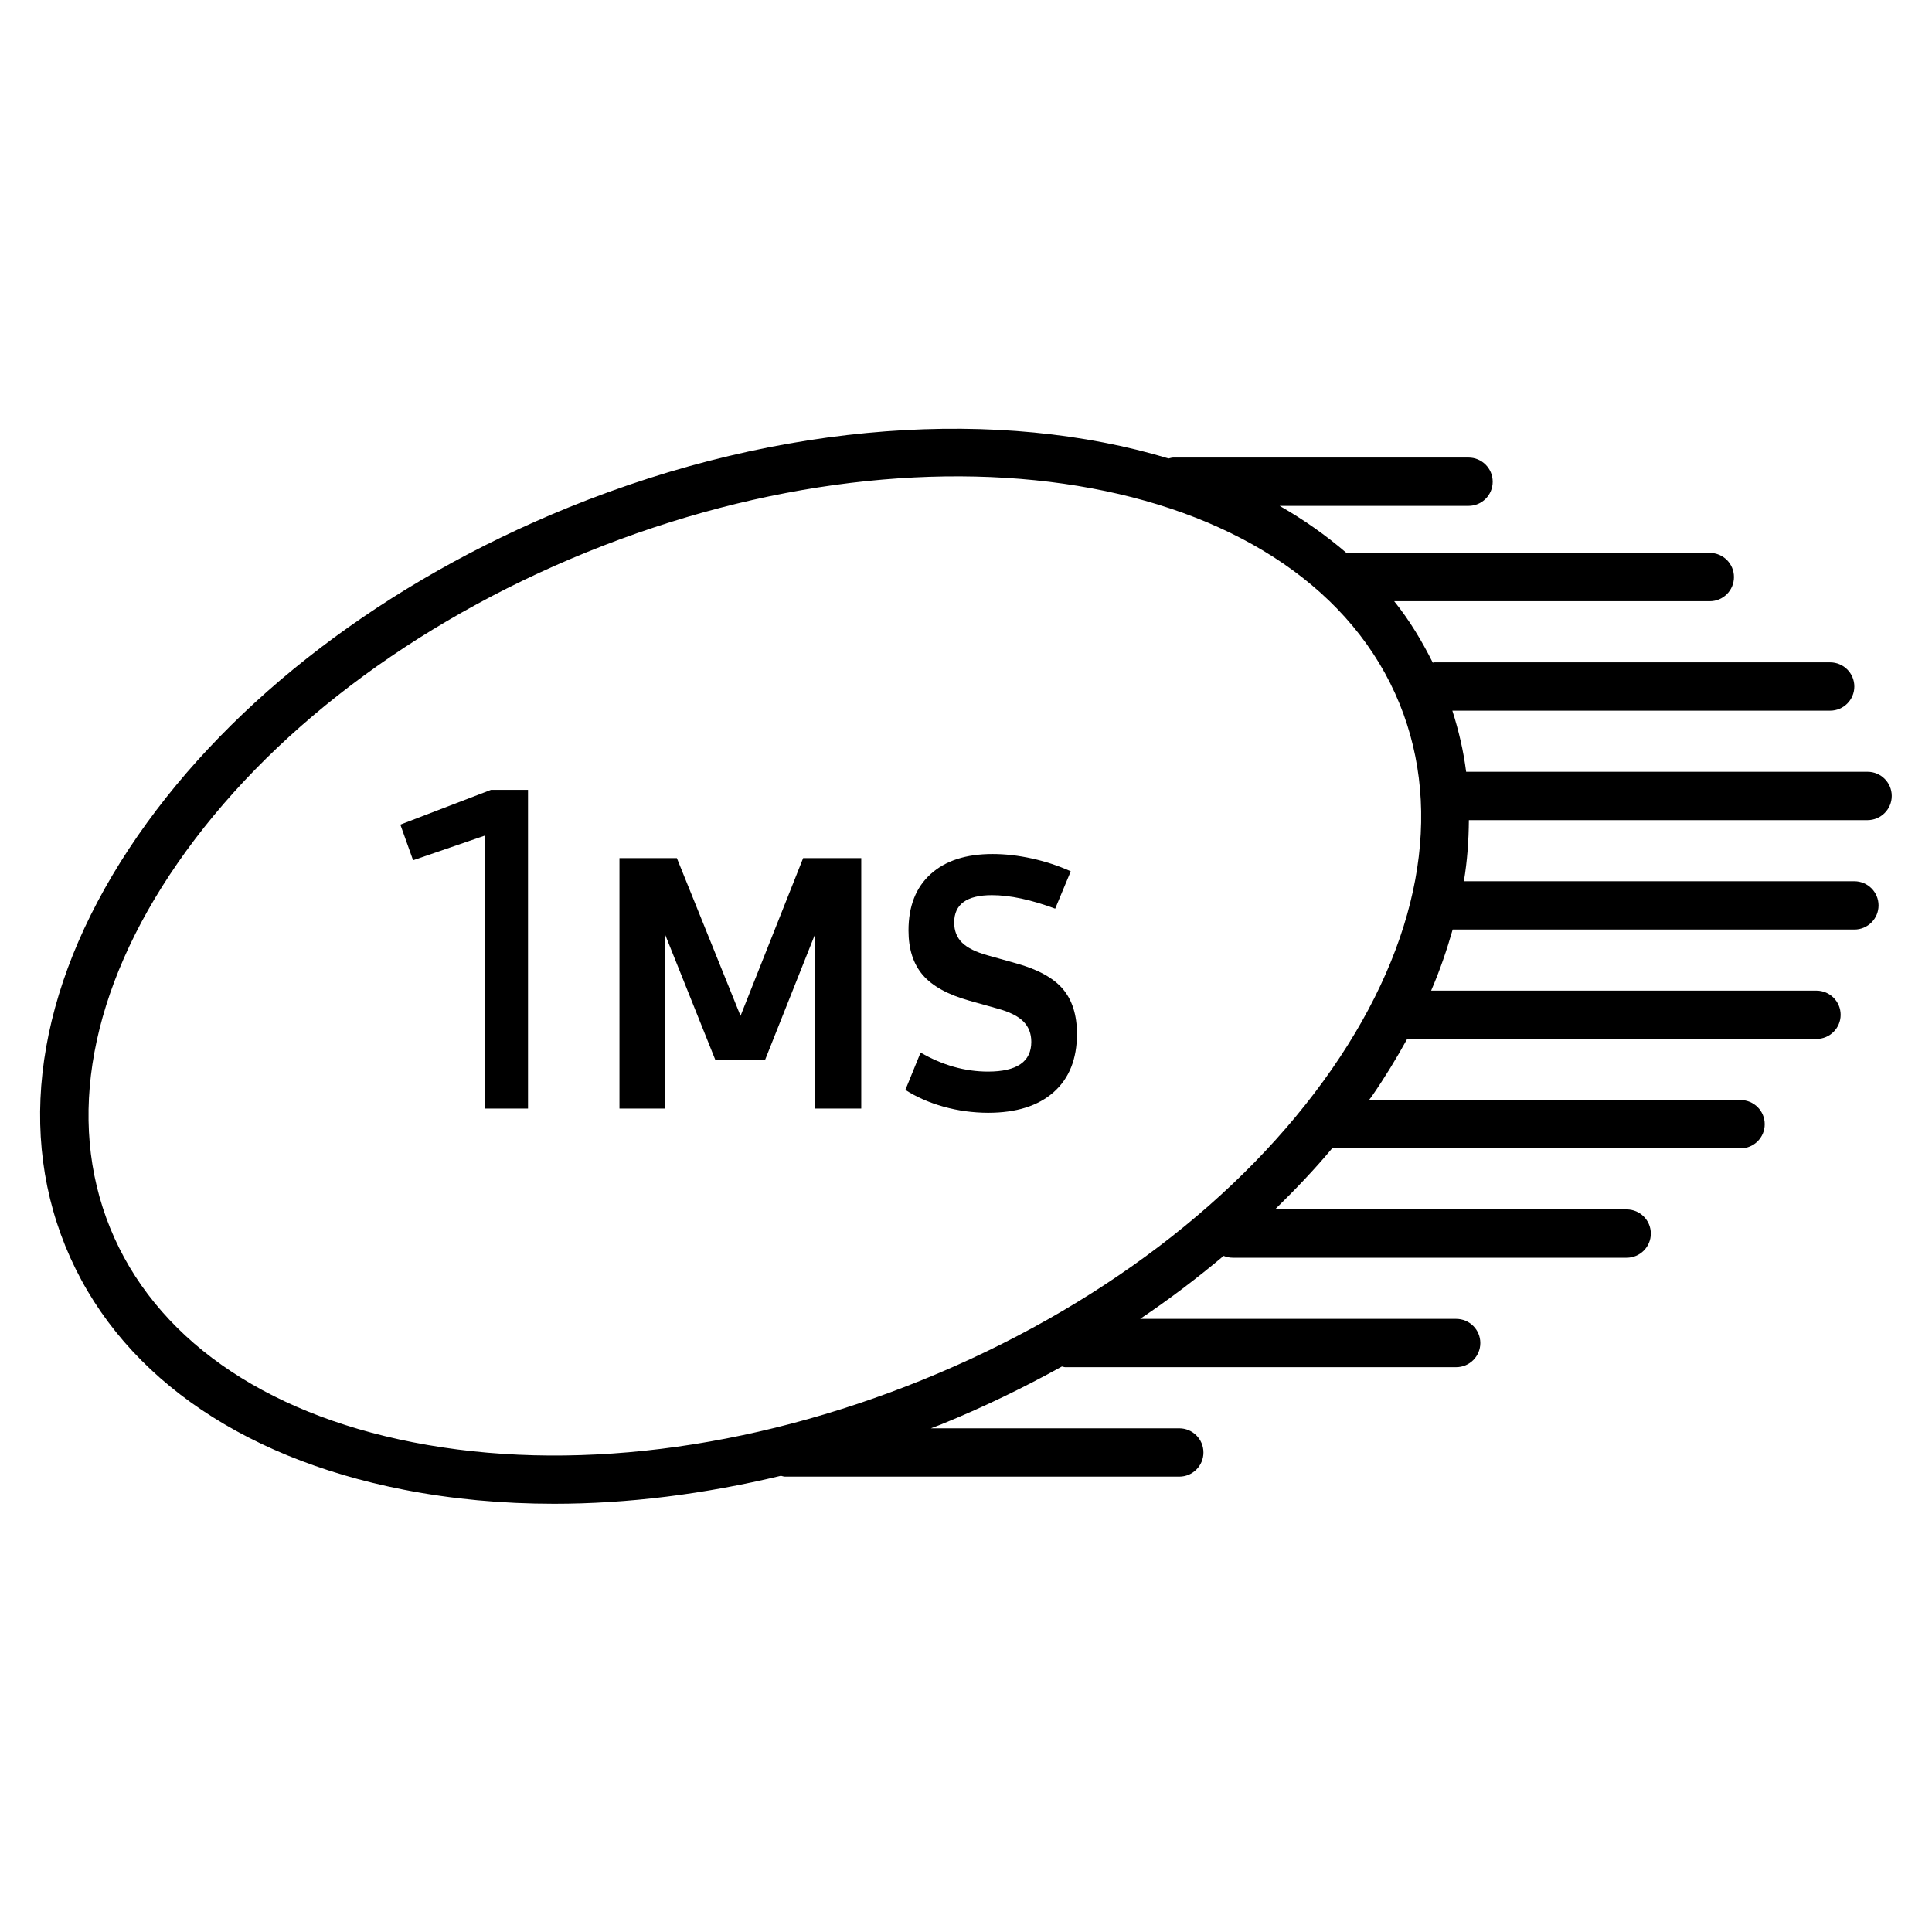
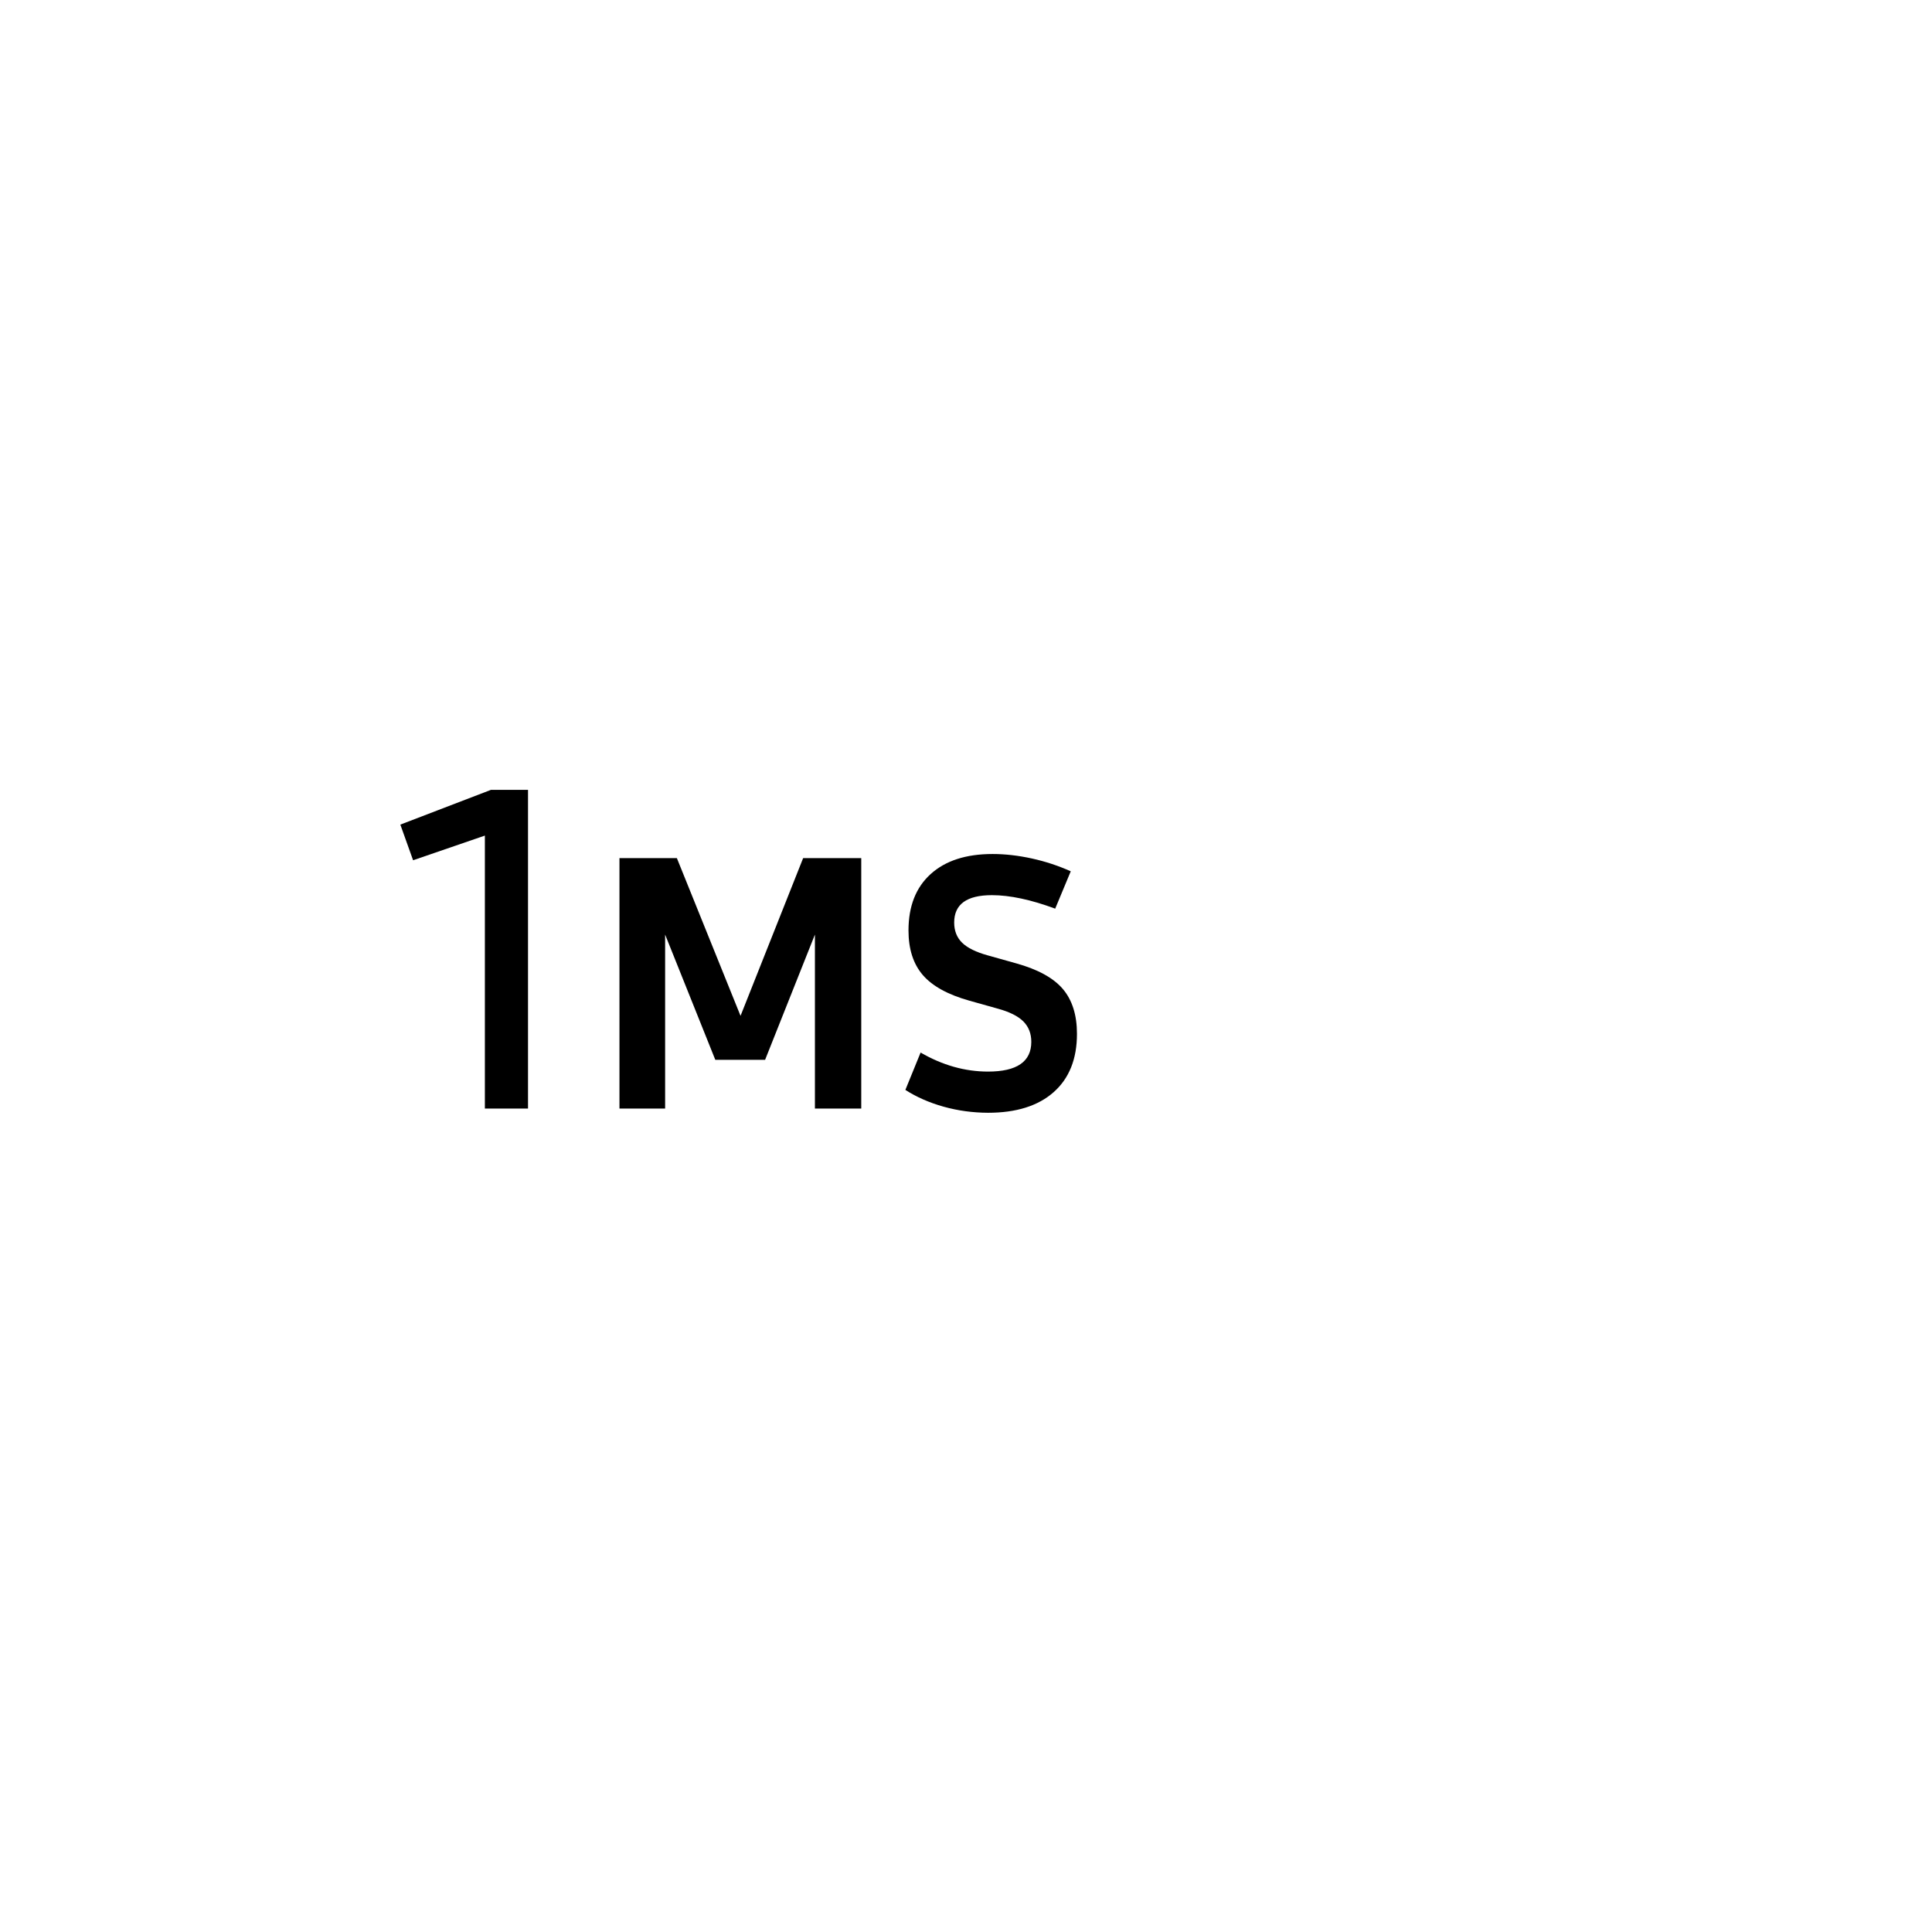
<svg xmlns="http://www.w3.org/2000/svg" version="1.1" id="Layer_1" x="0px" y="0px" viewBox="0 0 60 60" style="enable-background:new 0 0 60 60;" xml:space="preserve">
-   <path d="M58.75,24.718c0-0.414-0.336-0.75-0.75-0.75H45.532c-0.082-0.647-0.23-1.278-0.428-1.898h11.734  c0.414,0,0.75-0.336,0.75-0.75s-0.336-0.75-0.75-0.75H44.541c-0.016,0-0.029,0.008-0.045,0.009  c-0.338-0.676-0.726-1.321-1.198-1.908H53.1c0.414,0,0.75-0.336,0.75-0.75s-0.336-0.75-0.75-0.75H41.816  c-0.63-0.54-1.321-1.031-2.076-1.461h5.867c0.414,0,0.75-0.336,0.75-0.75s-0.336-0.75-0.75-0.75h-9.174  c-0.05,0-0.094,0.019-0.141,0.028c-5.219-1.573-11.99-1.18-18.636,1.521C11.988,18.063,7.24,21.681,4.284,25.948  C1.262,30.312,0.461,34.84,2.03,38.7s5.302,6.547,10.511,7.564c1.495,0.293,3.061,0.437,4.671,0.437c2.284,0,4.657-0.298,7.04-0.869  c0.043,0.008,0.082,0.026,0.126,0.026h12.246c0.414,0,0.75-0.336,0.75-0.75s-0.336-0.75-0.75-0.75h-7.714  c0.106-0.042,0.213-0.078,0.318-0.121c1.305-0.53,2.554-1.137,3.751-1.799c0.035,0.005,0.065,0.021,0.101,0.021h12.143  c0.414,0,0.75-0.336,0.75-0.75s-0.336-0.75-0.75-0.75h-9.815c0.915-0.614,1.776-1.27,2.593-1.956  c0.088,0.036,0.183,0.057,0.284,0.057h12.233c0.414,0,0.75-0.336,0.75-0.75s-0.336-0.75-0.75-0.75H39.596  c0.628-0.614,1.229-1.243,1.774-1.897h12.685c0.414,0,0.75-0.336,0.75-0.75s-0.336-0.75-0.75-0.75h-11.54  c0.027-0.038,0.059-0.075,0.086-0.113c0.41-0.593,0.771-1.188,1.1-1.785h12.712c0.414,0,0.75-0.336,0.75-0.75s-0.336-0.75-0.75-0.75  H44.445c0.275-0.635,0.489-1.267,0.669-1.897h12.476c0.414,0,0.75-0.336,0.75-0.75s-0.336-0.75-0.75-0.75H45.462  c0.107-0.64,0.15-1.272,0.155-1.898H58C58.414,25.468,58.75,25.132,58.75,24.718z M41.367,33.195  c-2.791,4.029-7.303,7.457-12.703,9.652c-5.401,2.194-11.022,2.888-15.835,1.945c-4.696-0.918-8.038-3.282-9.409-6.657  s-0.627-7.4,2.098-11.333c2.791-4.03,7.302-7.458,12.703-9.653c11.041-4.486,22.365-2.374,25.245,4.711  C44.836,25.236,44.092,29.262,41.367,33.195z" />
  <g>
    <path d="M16.398,24.529v9.898h-1.34V25.95l-2.229,0.766l-0.396-1.107l2.816-1.08C15.249,24.529,16.398,24.529,16.398,24.529z" />
    <path d="M26.747,26.65v7.777h-1.439v-5.403l-1.547,3.889h-1.547l-1.558-3.889v5.403h-1.418V26.65h1.783l1.977,4.898l1.944-4.898   C24.942,26.65,26.747,26.65,26.747,26.65z" />
    <path d="M29.304,34.369c-0.448-0.126-0.843-0.3-1.187-0.521l0.473-1.16c0.68,0.394,1.378,0.591,2.095,0.591   c0.895,0,1.343-0.308,1.343-0.924c0-0.258-0.083-0.469-0.247-0.634c-0.165-0.165-0.43-0.297-0.795-0.397l-0.881-0.247   c-0.666-0.187-1.148-0.451-1.445-0.795c-0.297-0.344-0.446-0.806-0.446-1.386c0-0.752,0.229-1.336,0.688-1.751   c0.458-0.415,1.099-0.623,1.923-0.623c0.394,0,0.802,0.047,1.225,0.14c0.422,0.093,0.823,0.226,1.203,0.397l-0.483,1.16   c-0.752-0.279-1.407-0.419-1.966-0.419c-0.781,0-1.171,0.283-1.171,0.849c0,0.258,0.082,0.467,0.247,0.629   c0.165,0.16,0.43,0.291,0.795,0.392l0.881,0.247c0.673,0.187,1.156,0.451,1.45,0.795c0.293,0.344,0.44,0.81,0.44,1.396   c0,0.78-0.242,1.384-0.725,1.811c-0.483,0.426-1.162,0.639-2.036,0.639C30.211,34.556,29.751,34.494,29.304,34.369z" />
  </g>
</svg>